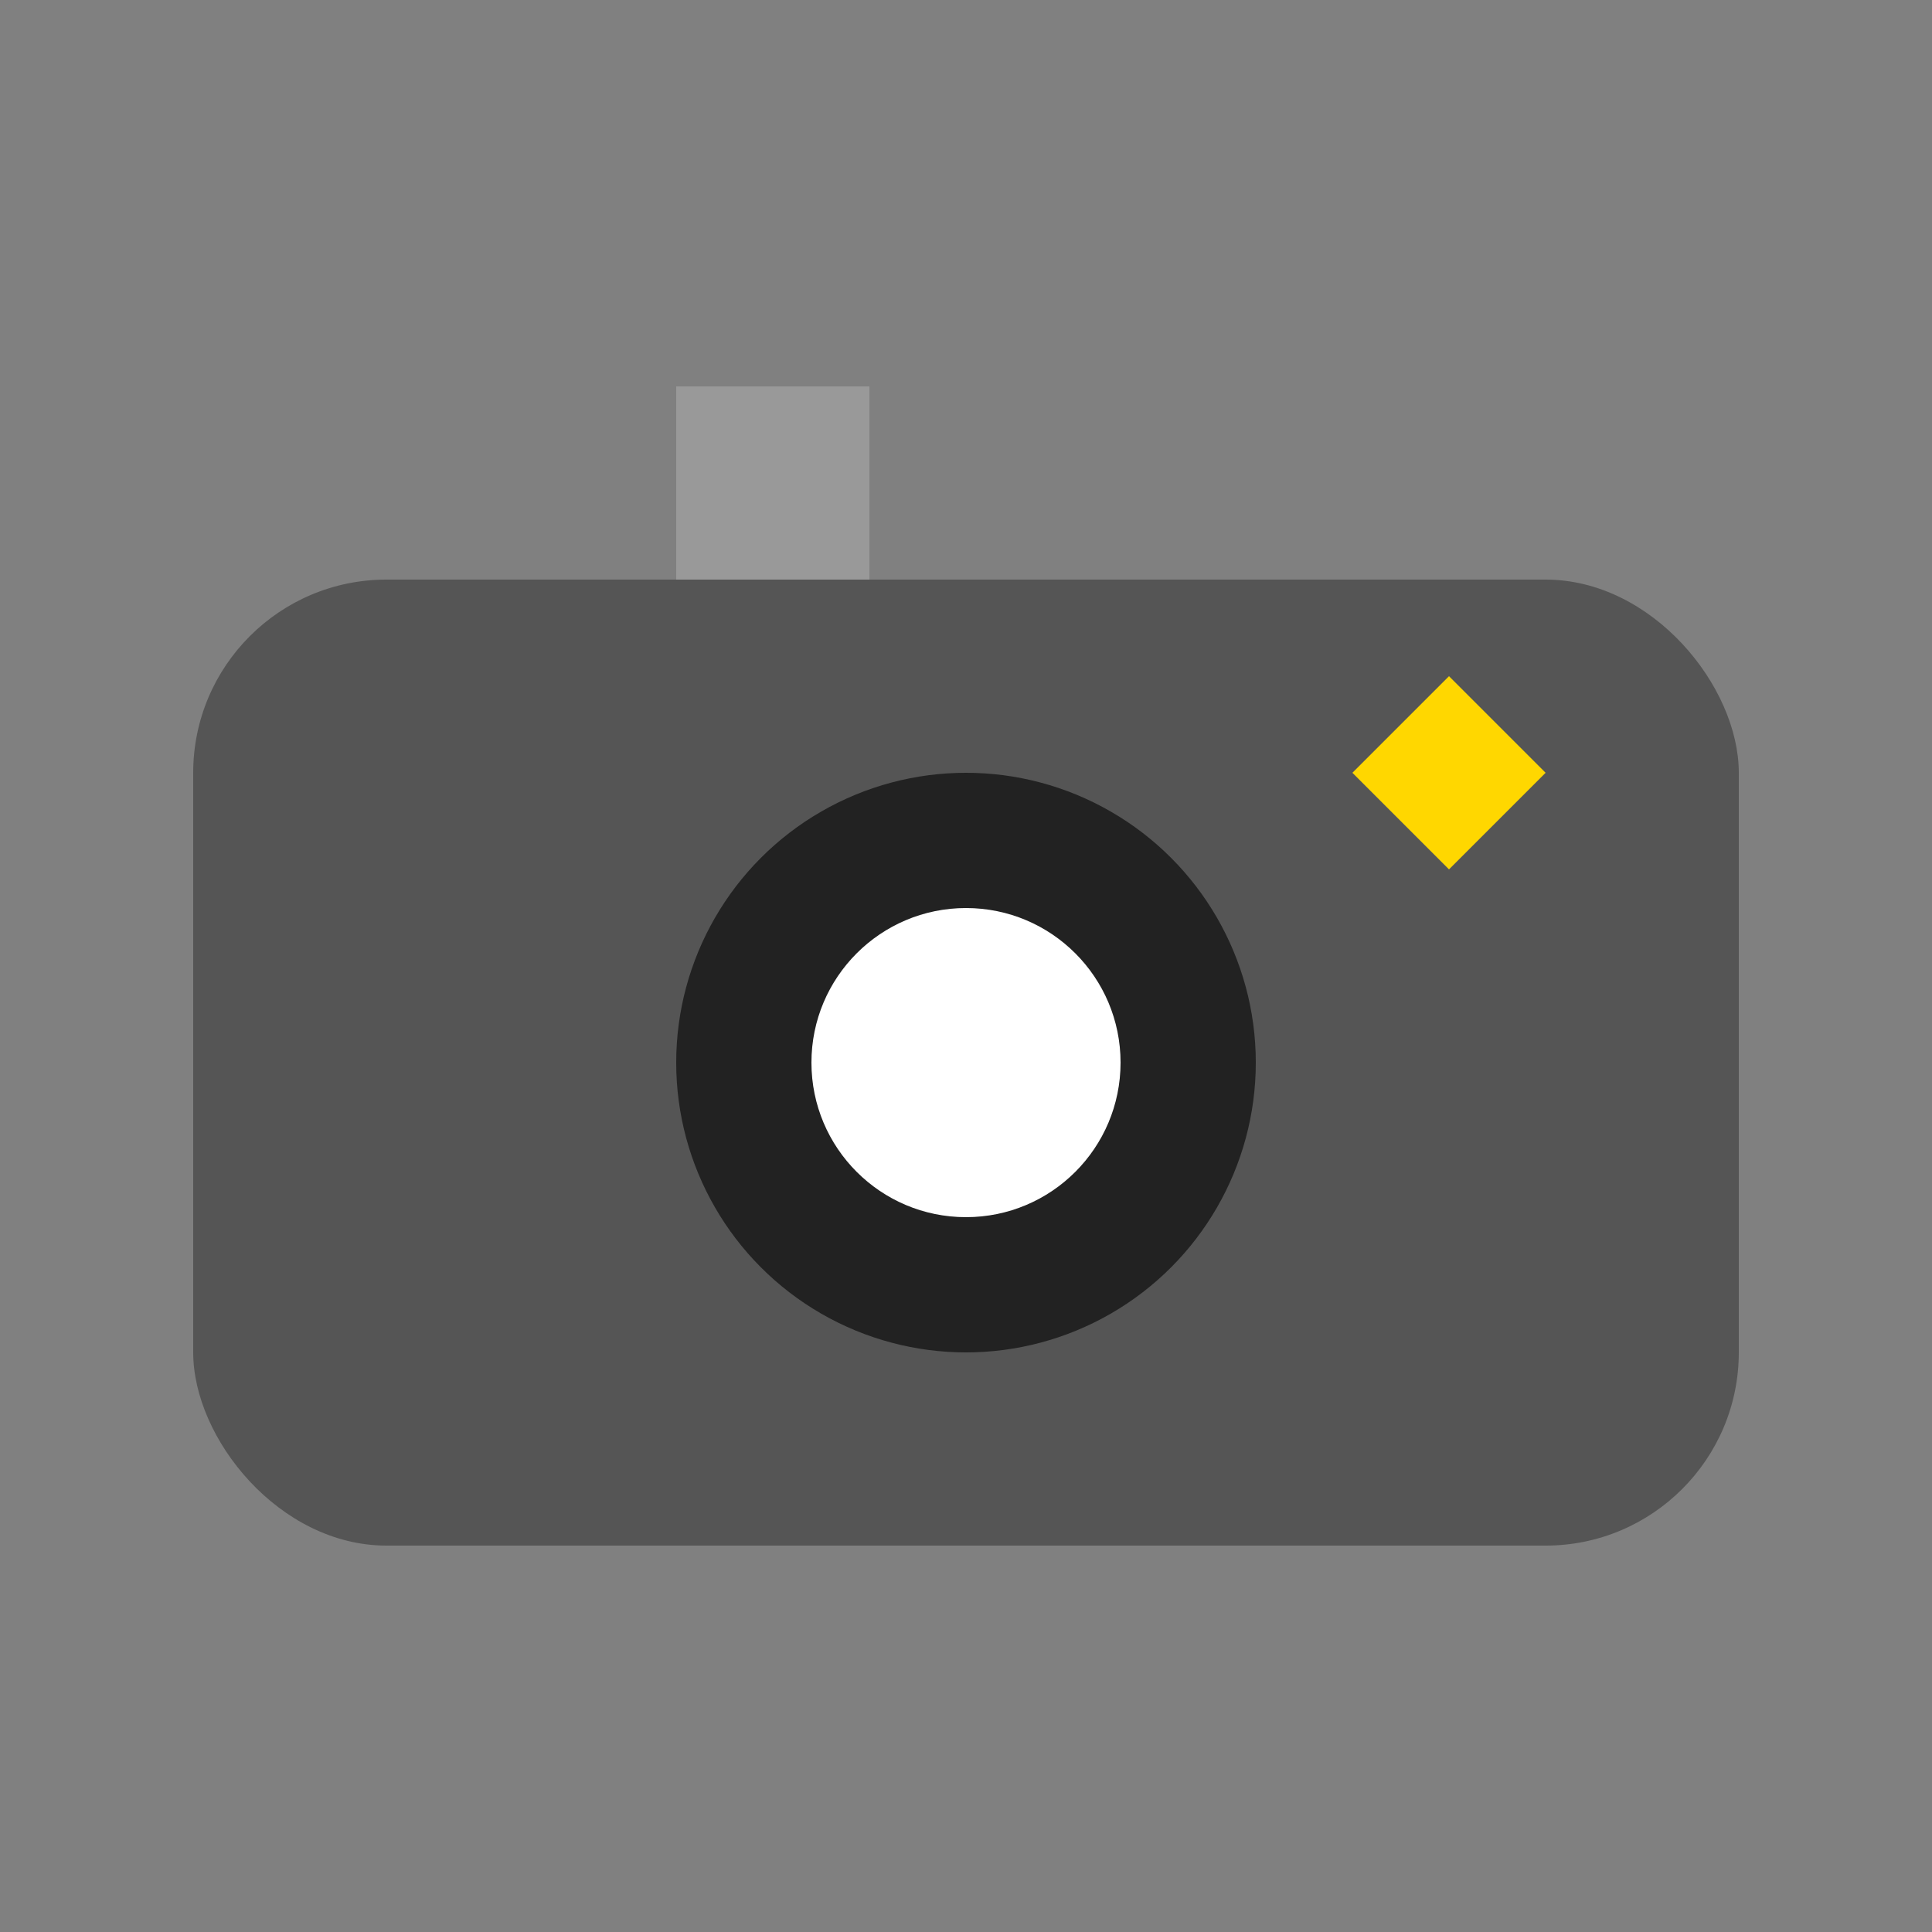
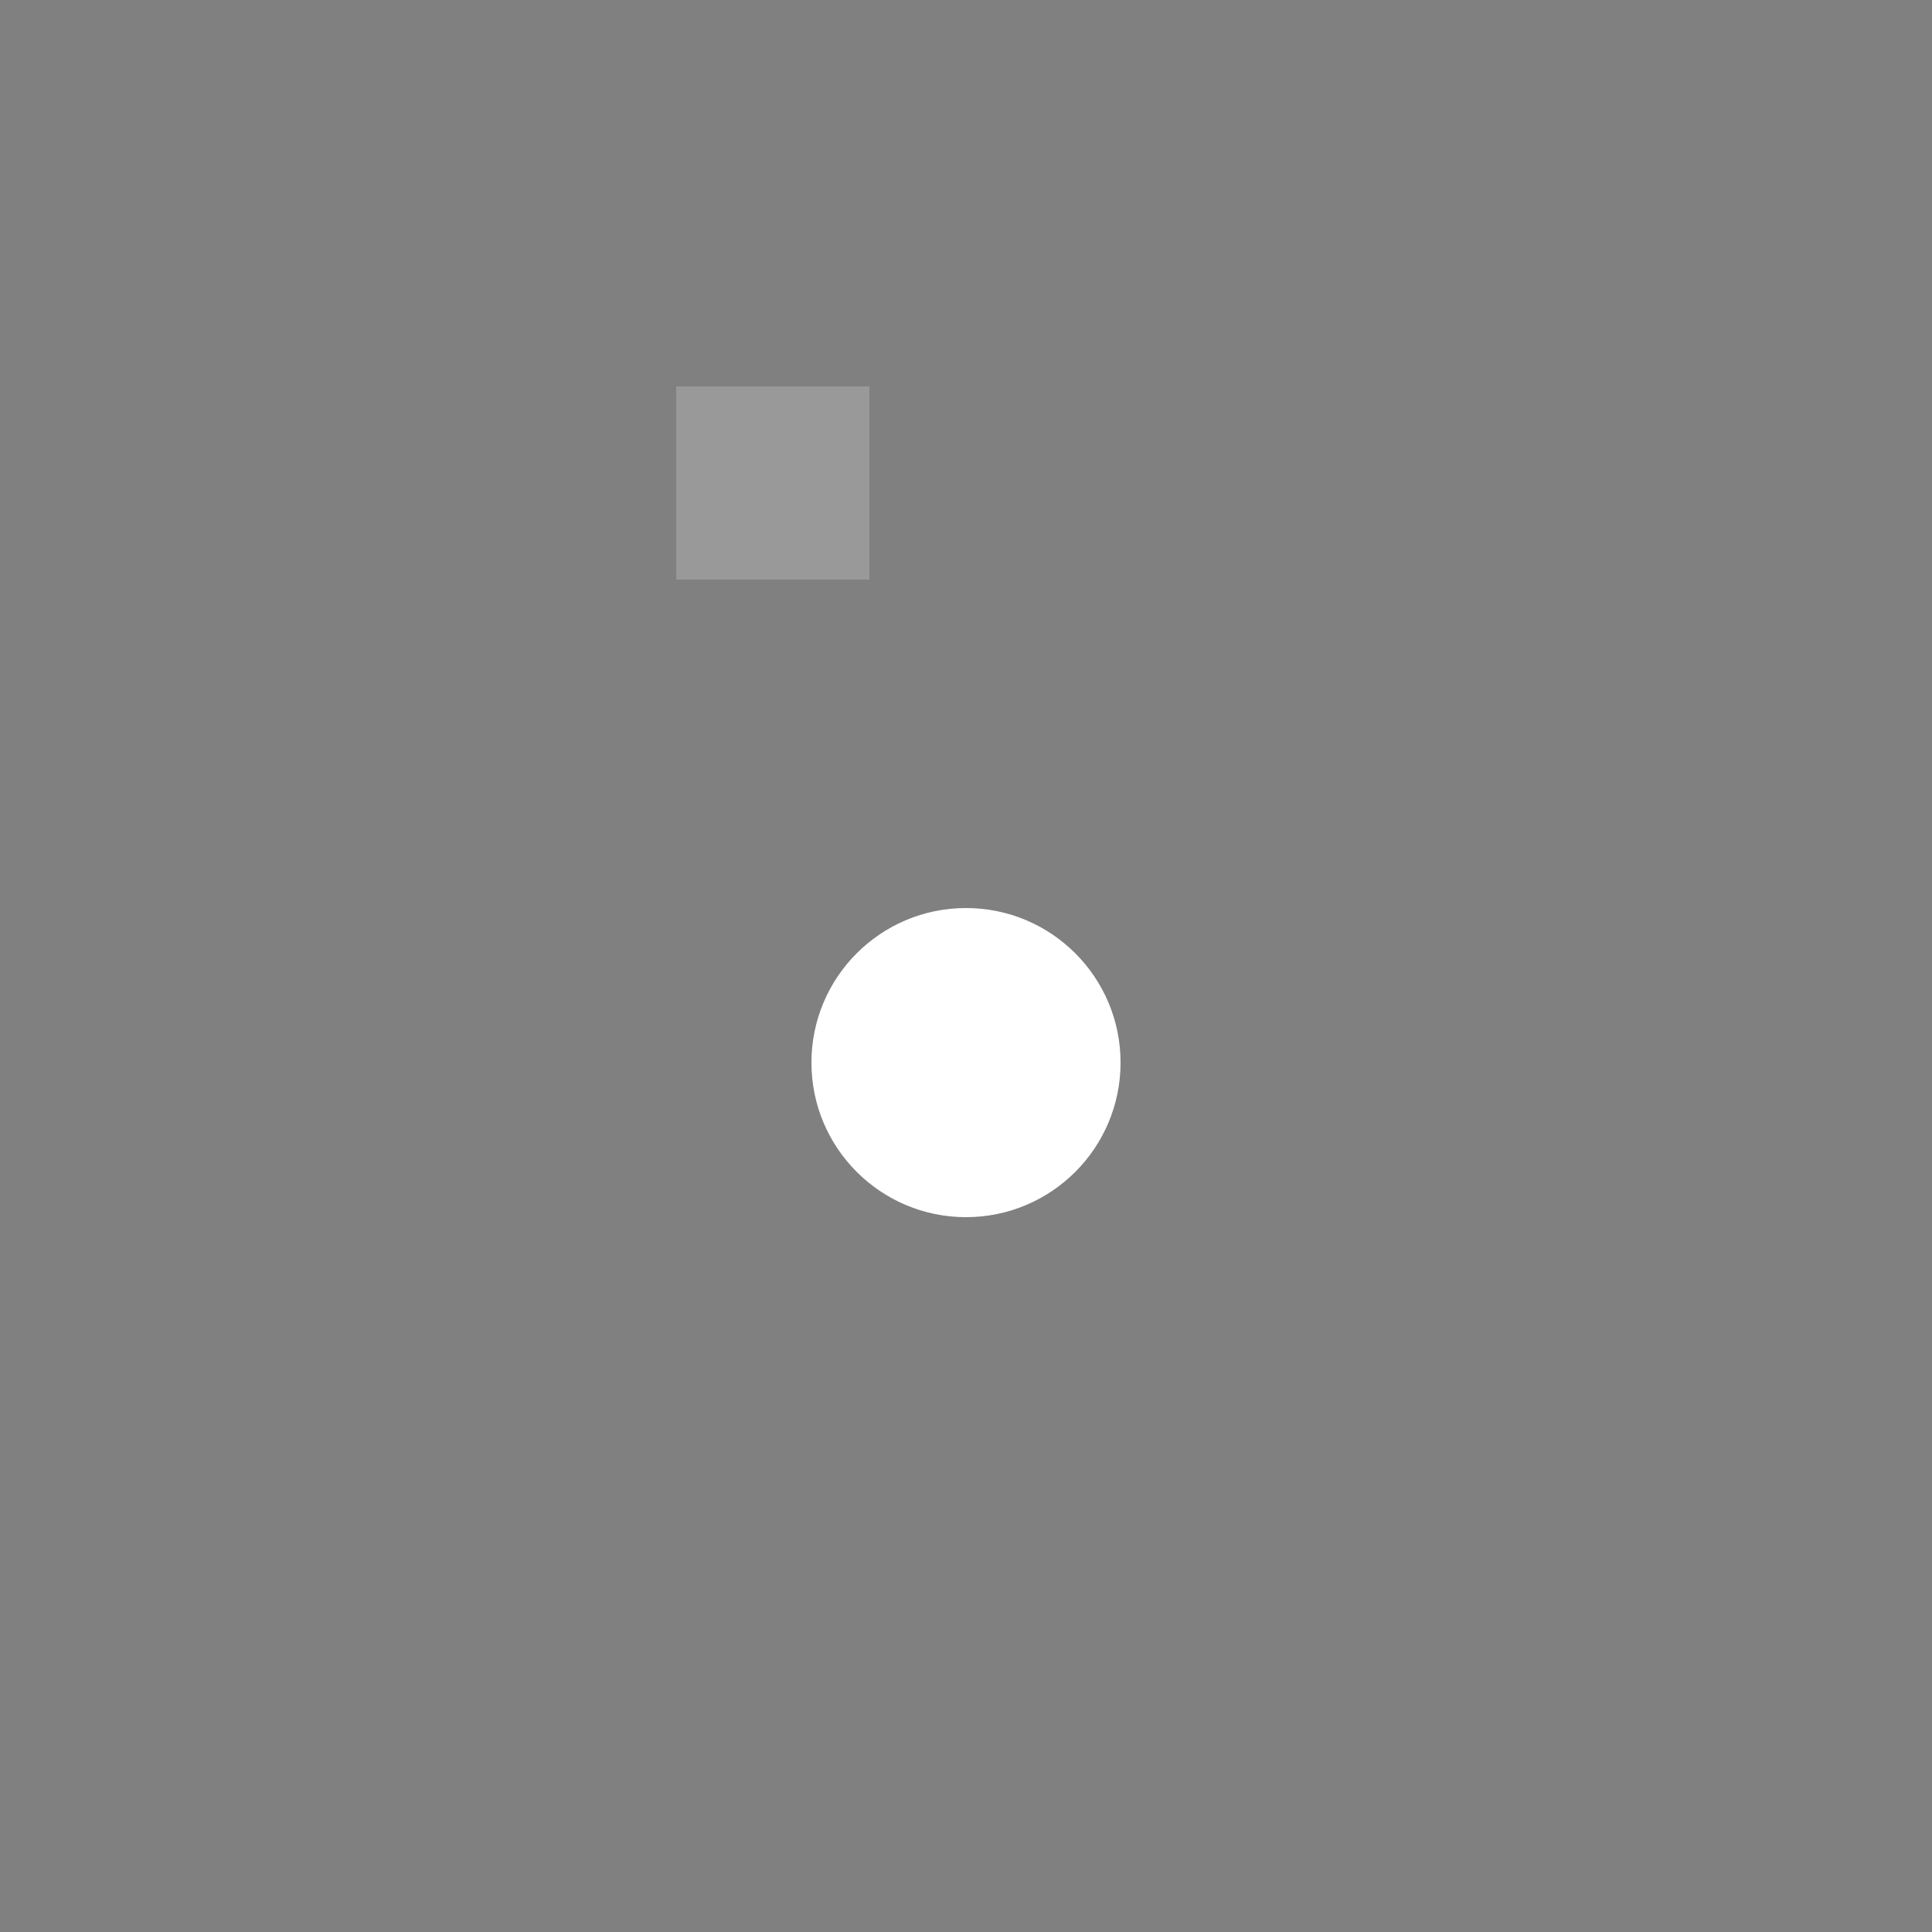
<svg xmlns="http://www.w3.org/2000/svg" width="100" height="100" viewBox="0 0 100 100">
  <rect x="0" y="0" width="100" height="100" fill="#808080" stroke="none" />
  <style>    .flash { animation: flashAnim 1s infinite; fill: #FFD700; }    @keyframes flashAnim {      0% { opacity: 0; }      50% { opacity: 1; }      100% { opacity: 0; }    }  </style>
-   <rect x="10" y="30" width="80" height="50" rx="10" ry="10" fill="#555" />
-   <circle cx="50" cy="55" r="15" fill="#222" />
  <circle cx="50" cy="55" r="8" fill="#fff" />
  <rect x="35" y="20" width="10" height="10" fill="#999" />
-   <polygon class="flash" points="70,40 75,35 80,40 75,45" />
</svg>